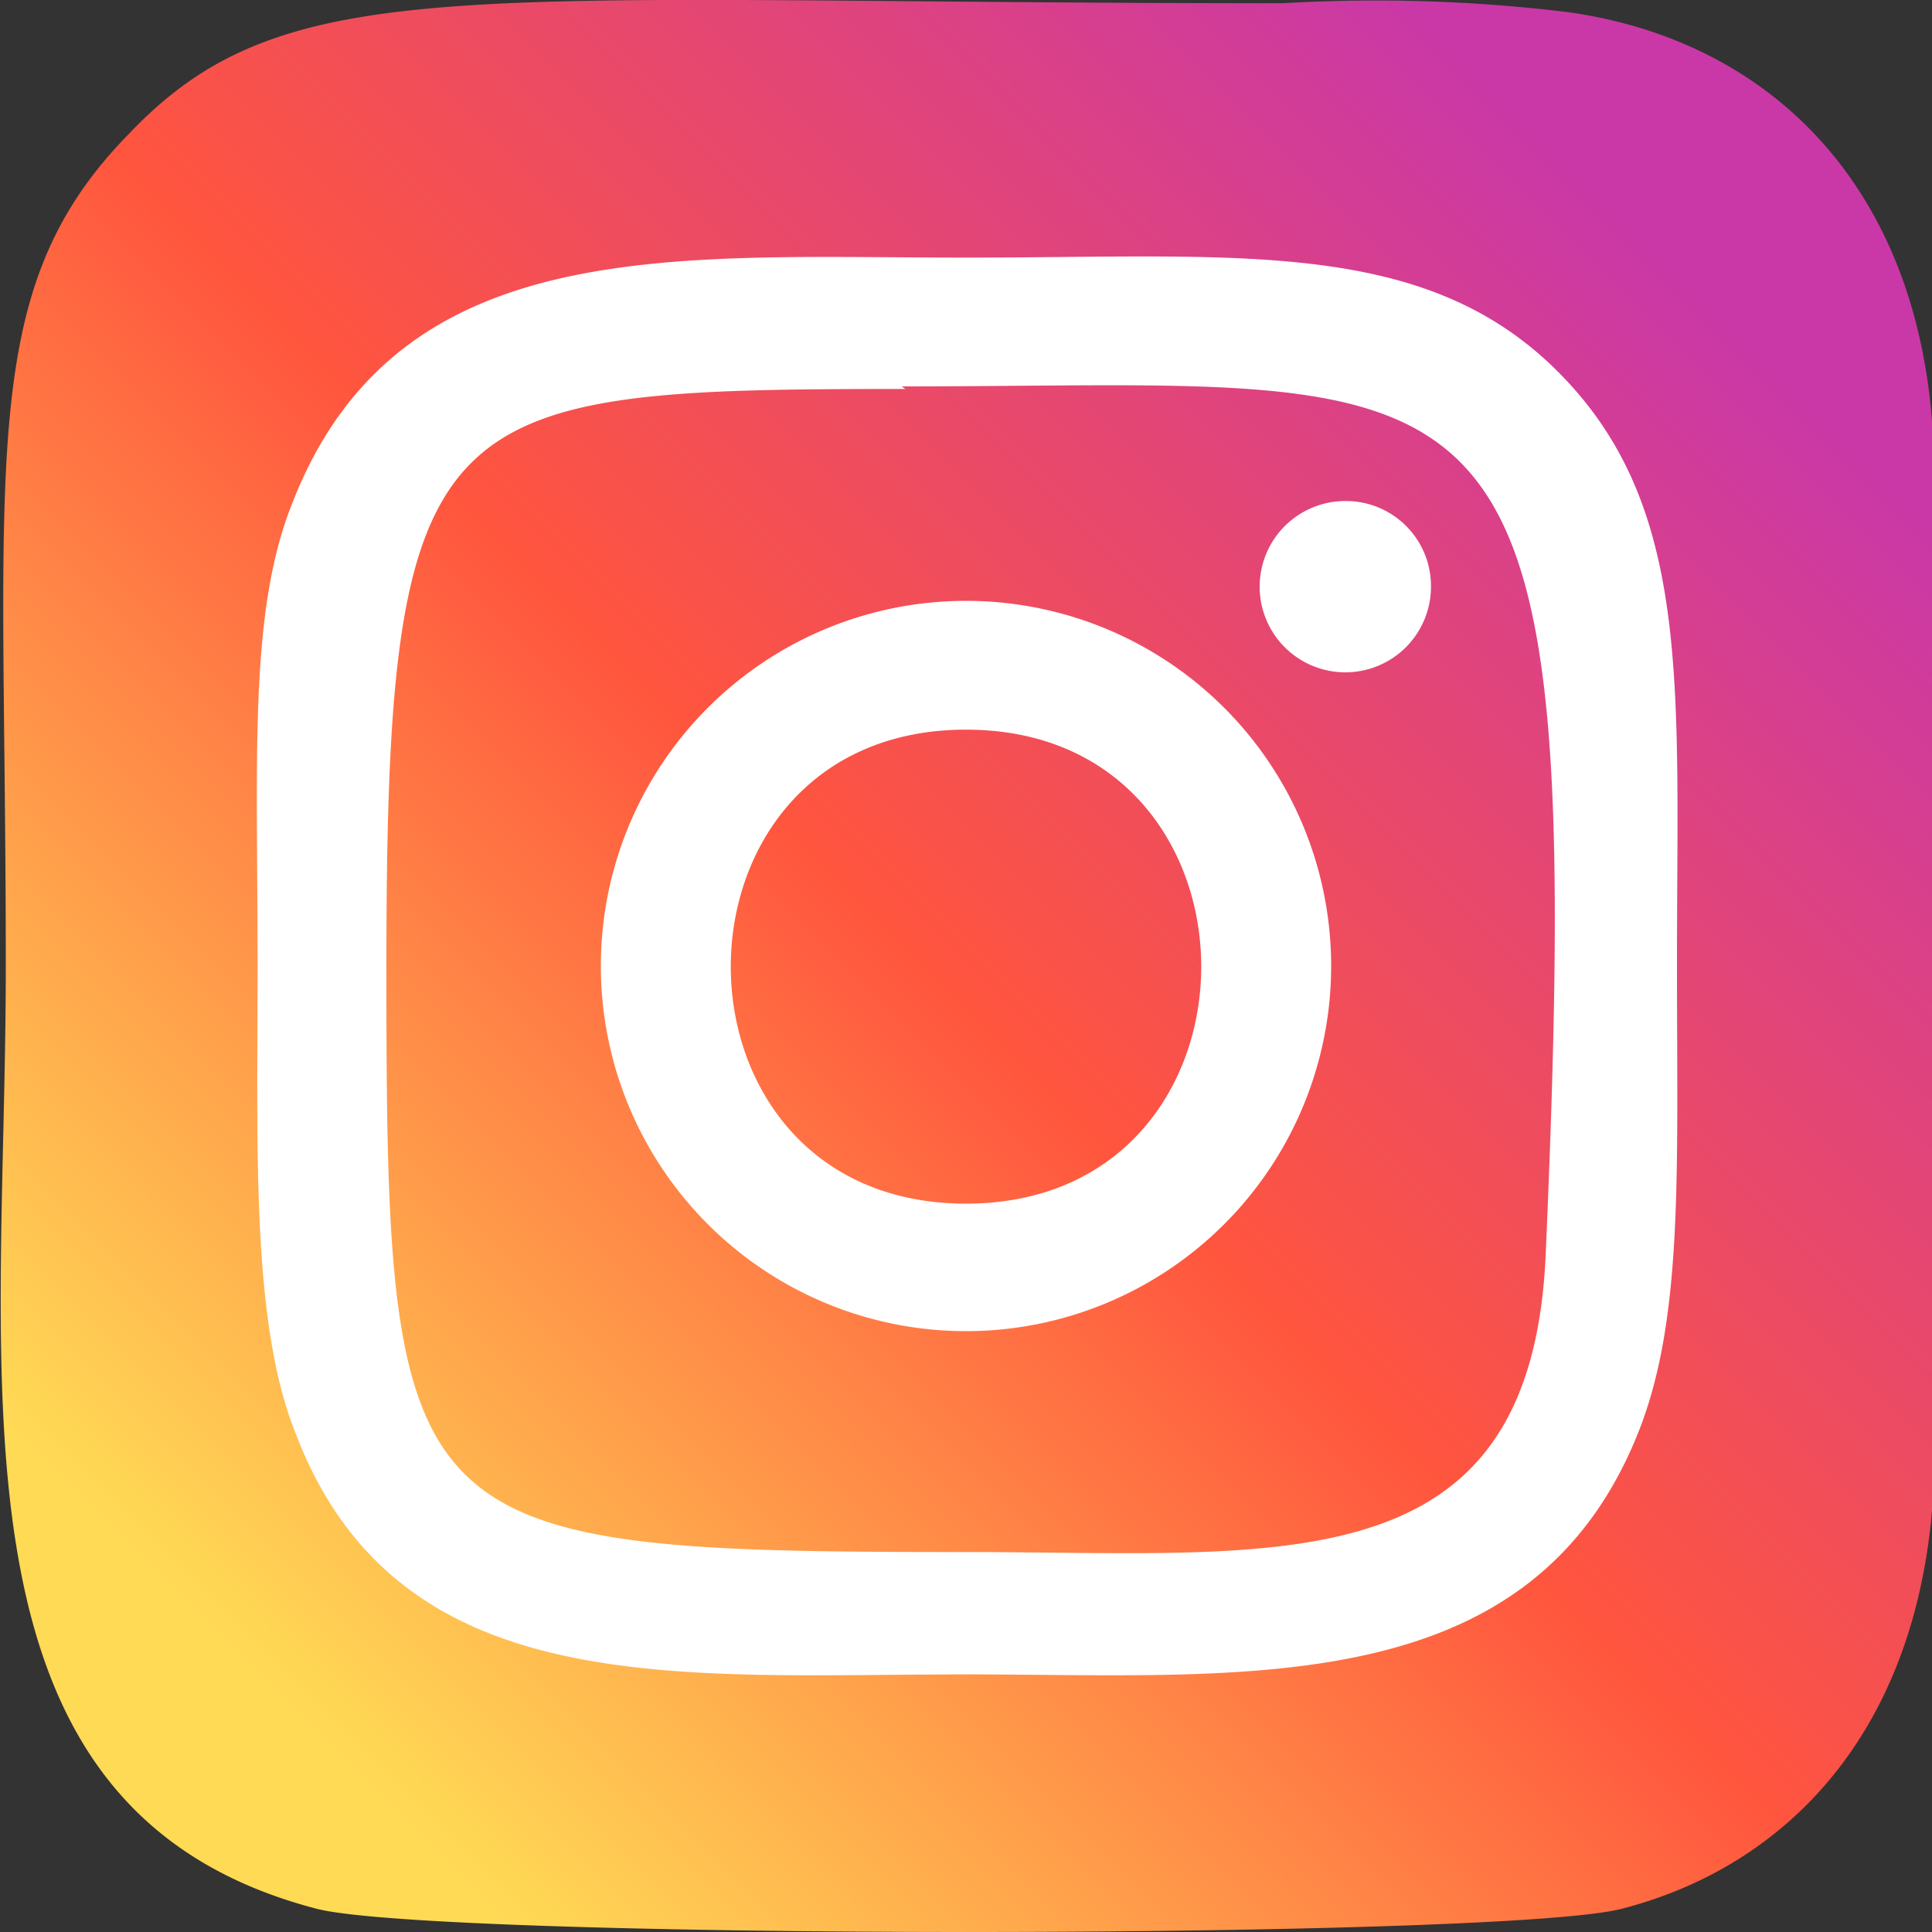
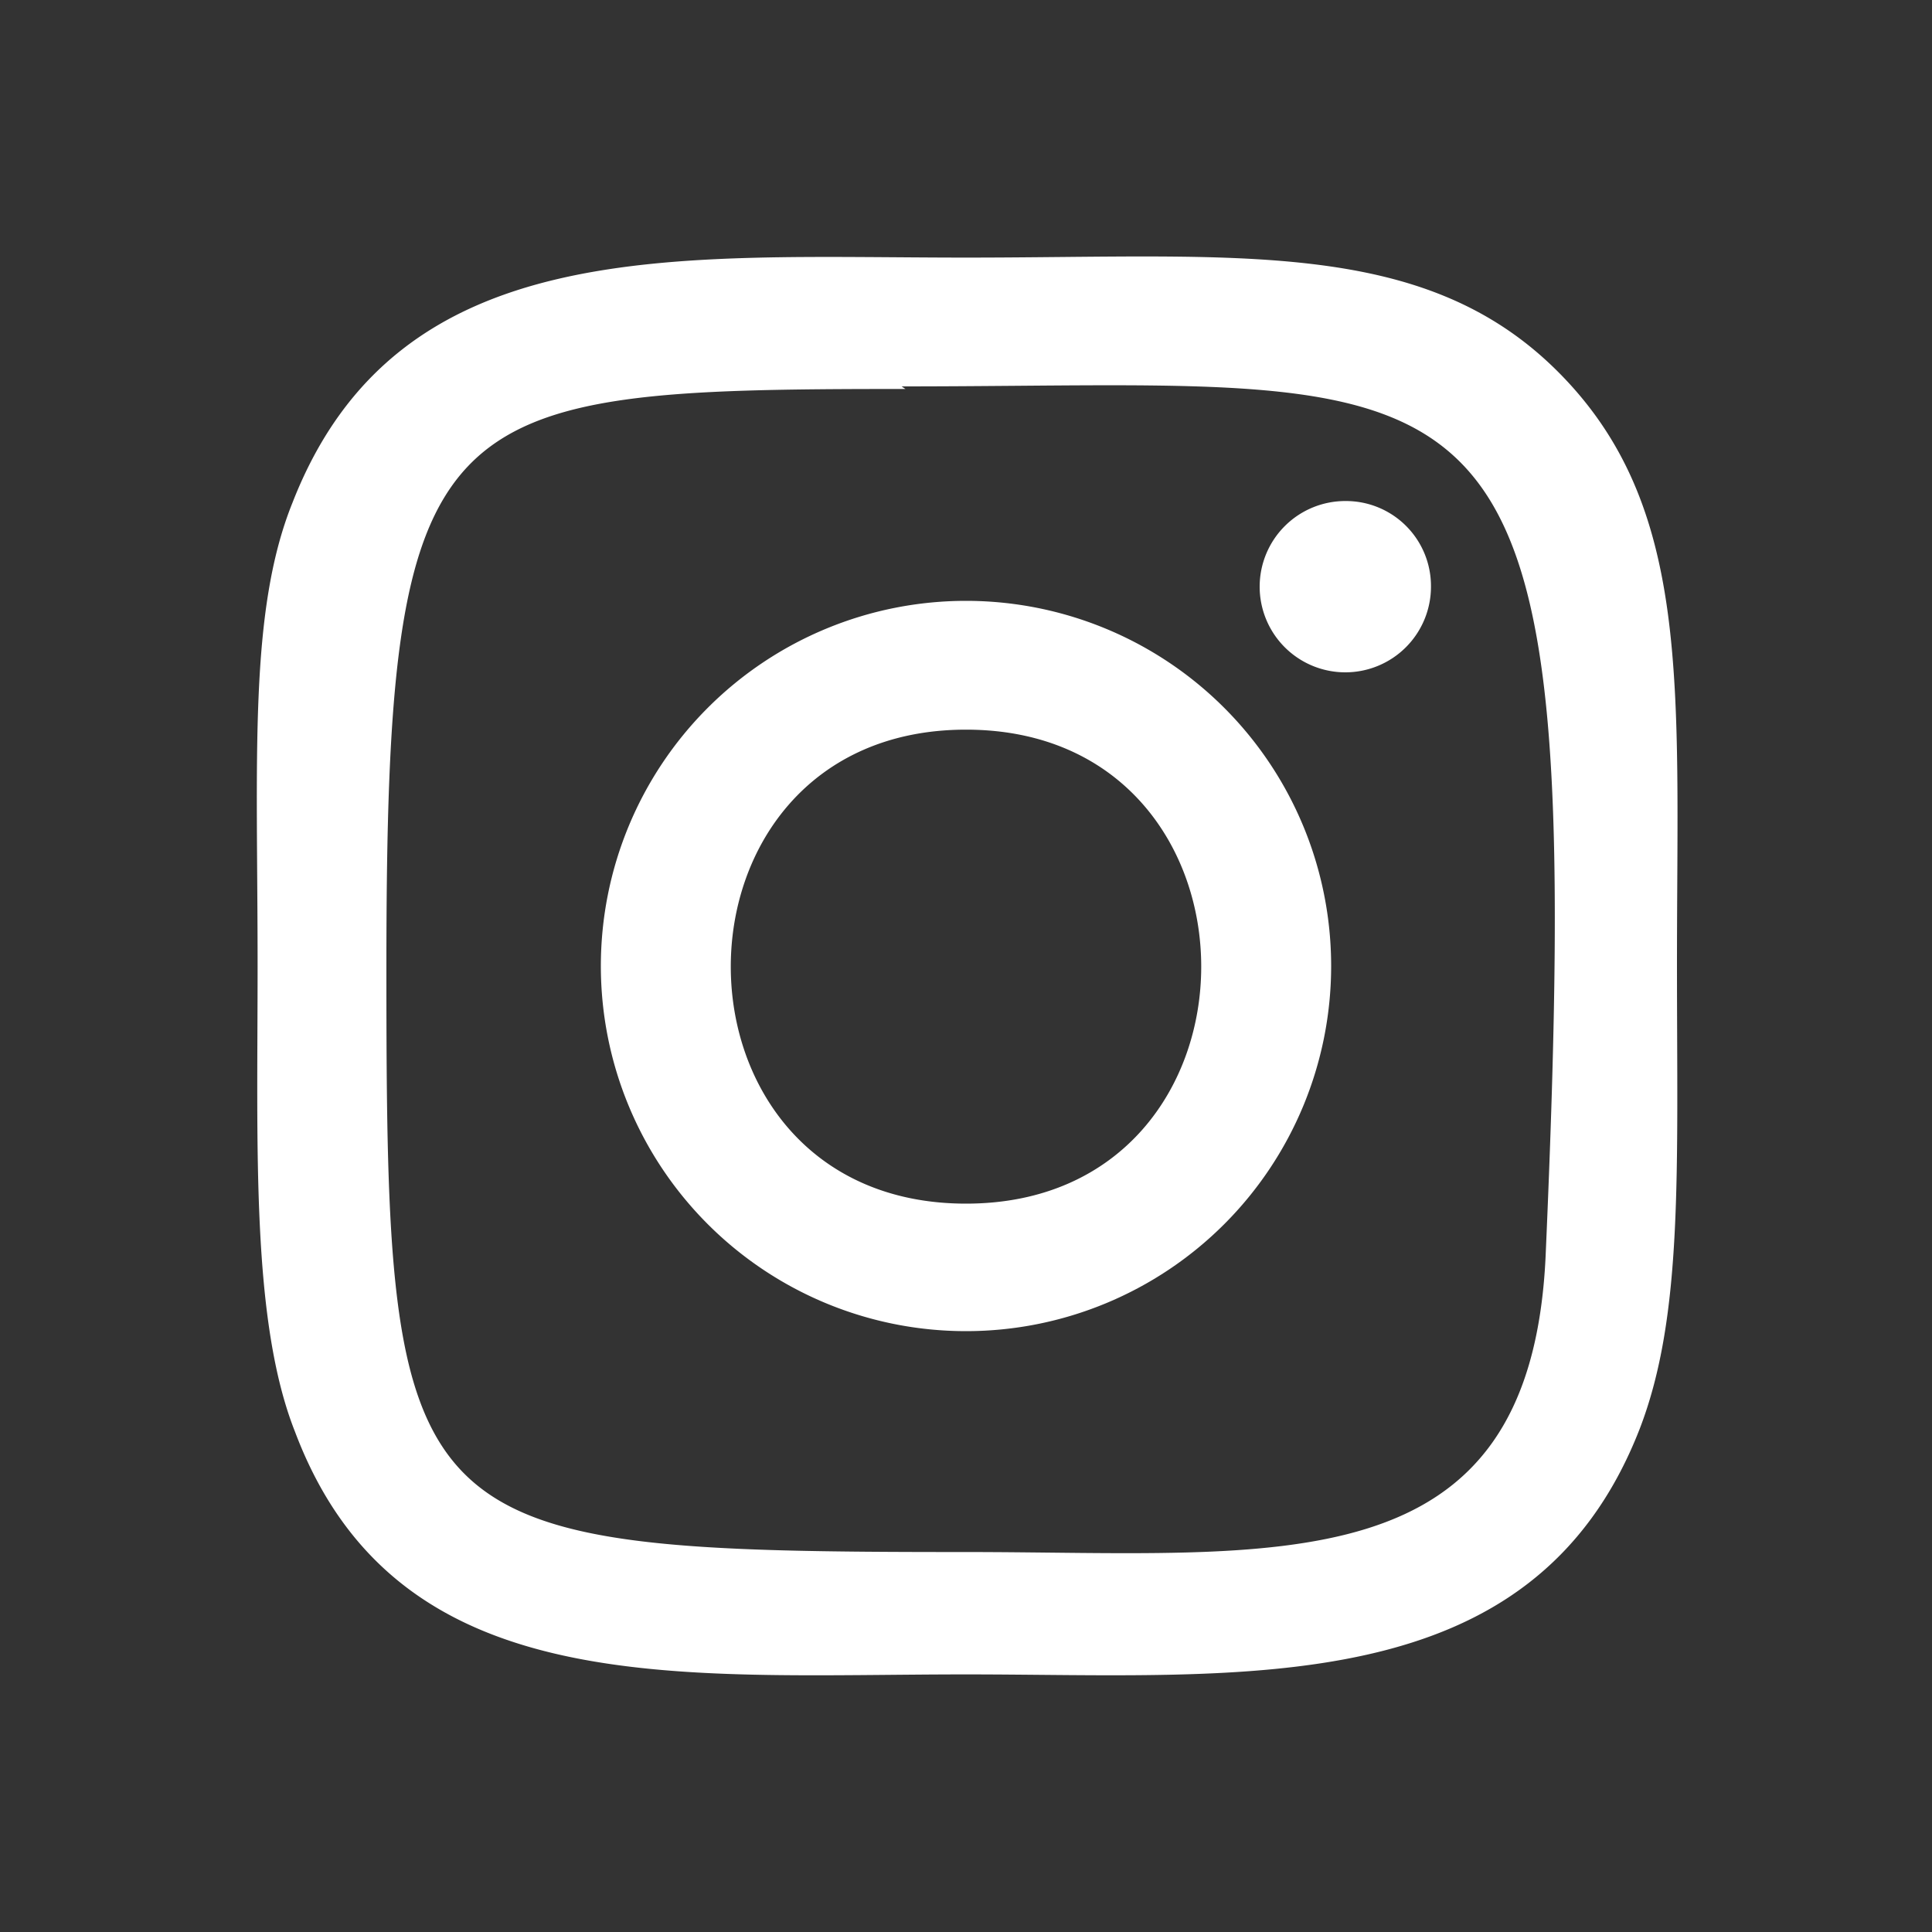
<svg xmlns="http://www.w3.org/2000/svg" viewBox="0 0 30 30">
  <rect x="0" y="0" width="30" height="30" fill="#333333" stroke="none" />
  <defs>
    <style>
      .cls-1 {
        fill: url(#Dégradé_sans_nom_10);
      }

      .cls-2 {
        fill: #fff;
      }
    </style>
    <linearGradient id="Dégradé_sans_nom_10" data-name="Dégradé sans nom 10" x1="3.04" y1="27.01" x2="27.91" y2="2.14" gradientUnits="userSpaceOnUse">
      <stop offset="0.04" stop-color="#ffda55" />
      <stop offset="0.47" stop-color="#ff553e" />
      <stop offset="0.92" stop-color="#ca38a7" />
    </linearGradient>
  </defs>
  <g id="Calque_2" data-name="Calque 2">
    <g id="COMMON">
      <g>
-         <path class="cls-1" d="M2,2.08C-.39,4.52.09,7.12.09,15,.09,21.54-1,28.1,4.92,29.64c1.87.48,18.4.48,20.26,0C27.67,29,29.69,27,30,23.46,30,23,30,7,30,6.53c-.3-3.75-2.6-5.91-5.64-6.34A24.69,24.69,0,0,0,19.92.05C7.24.05,4.46-.51,2,2.08Z" />
        <path class="cls-2" d="M15,4c-4.53,0-8.82-.4-10.46,3.81C3.86,9.5,4,11.76,4,15c0,2.84-.1,5.51.58,7.23C6.17,26.45,10.51,26,15,26c4.33,0,8.8.45,10.46-3.81.68-1.76.58-4,.58-7.23,0-4.32.24-7.1-1.85-9.19S19.2,4,15,4ZM14,6c9.44,0,10.64-1.07,10,13.51-.24,5.15-4.16,4.59-9,4.59-8.8,0-9-.25-9-9.06s.7-9,8.06-9ZM20.9,7.78A1.33,1.33,0,1,0,22.22,9.1,1.32,1.32,0,0,0,20.9,7.78ZM15,9.33A5.67,5.67,0,1,0,20.67,15,5.67,5.67,0,0,0,15,9.33Zm0,2c4.87,0,4.87,7.36,0,7.36s-4.87-7.36,0-7.36Z" />
      </g>
    </g>
  </g>
</svg>